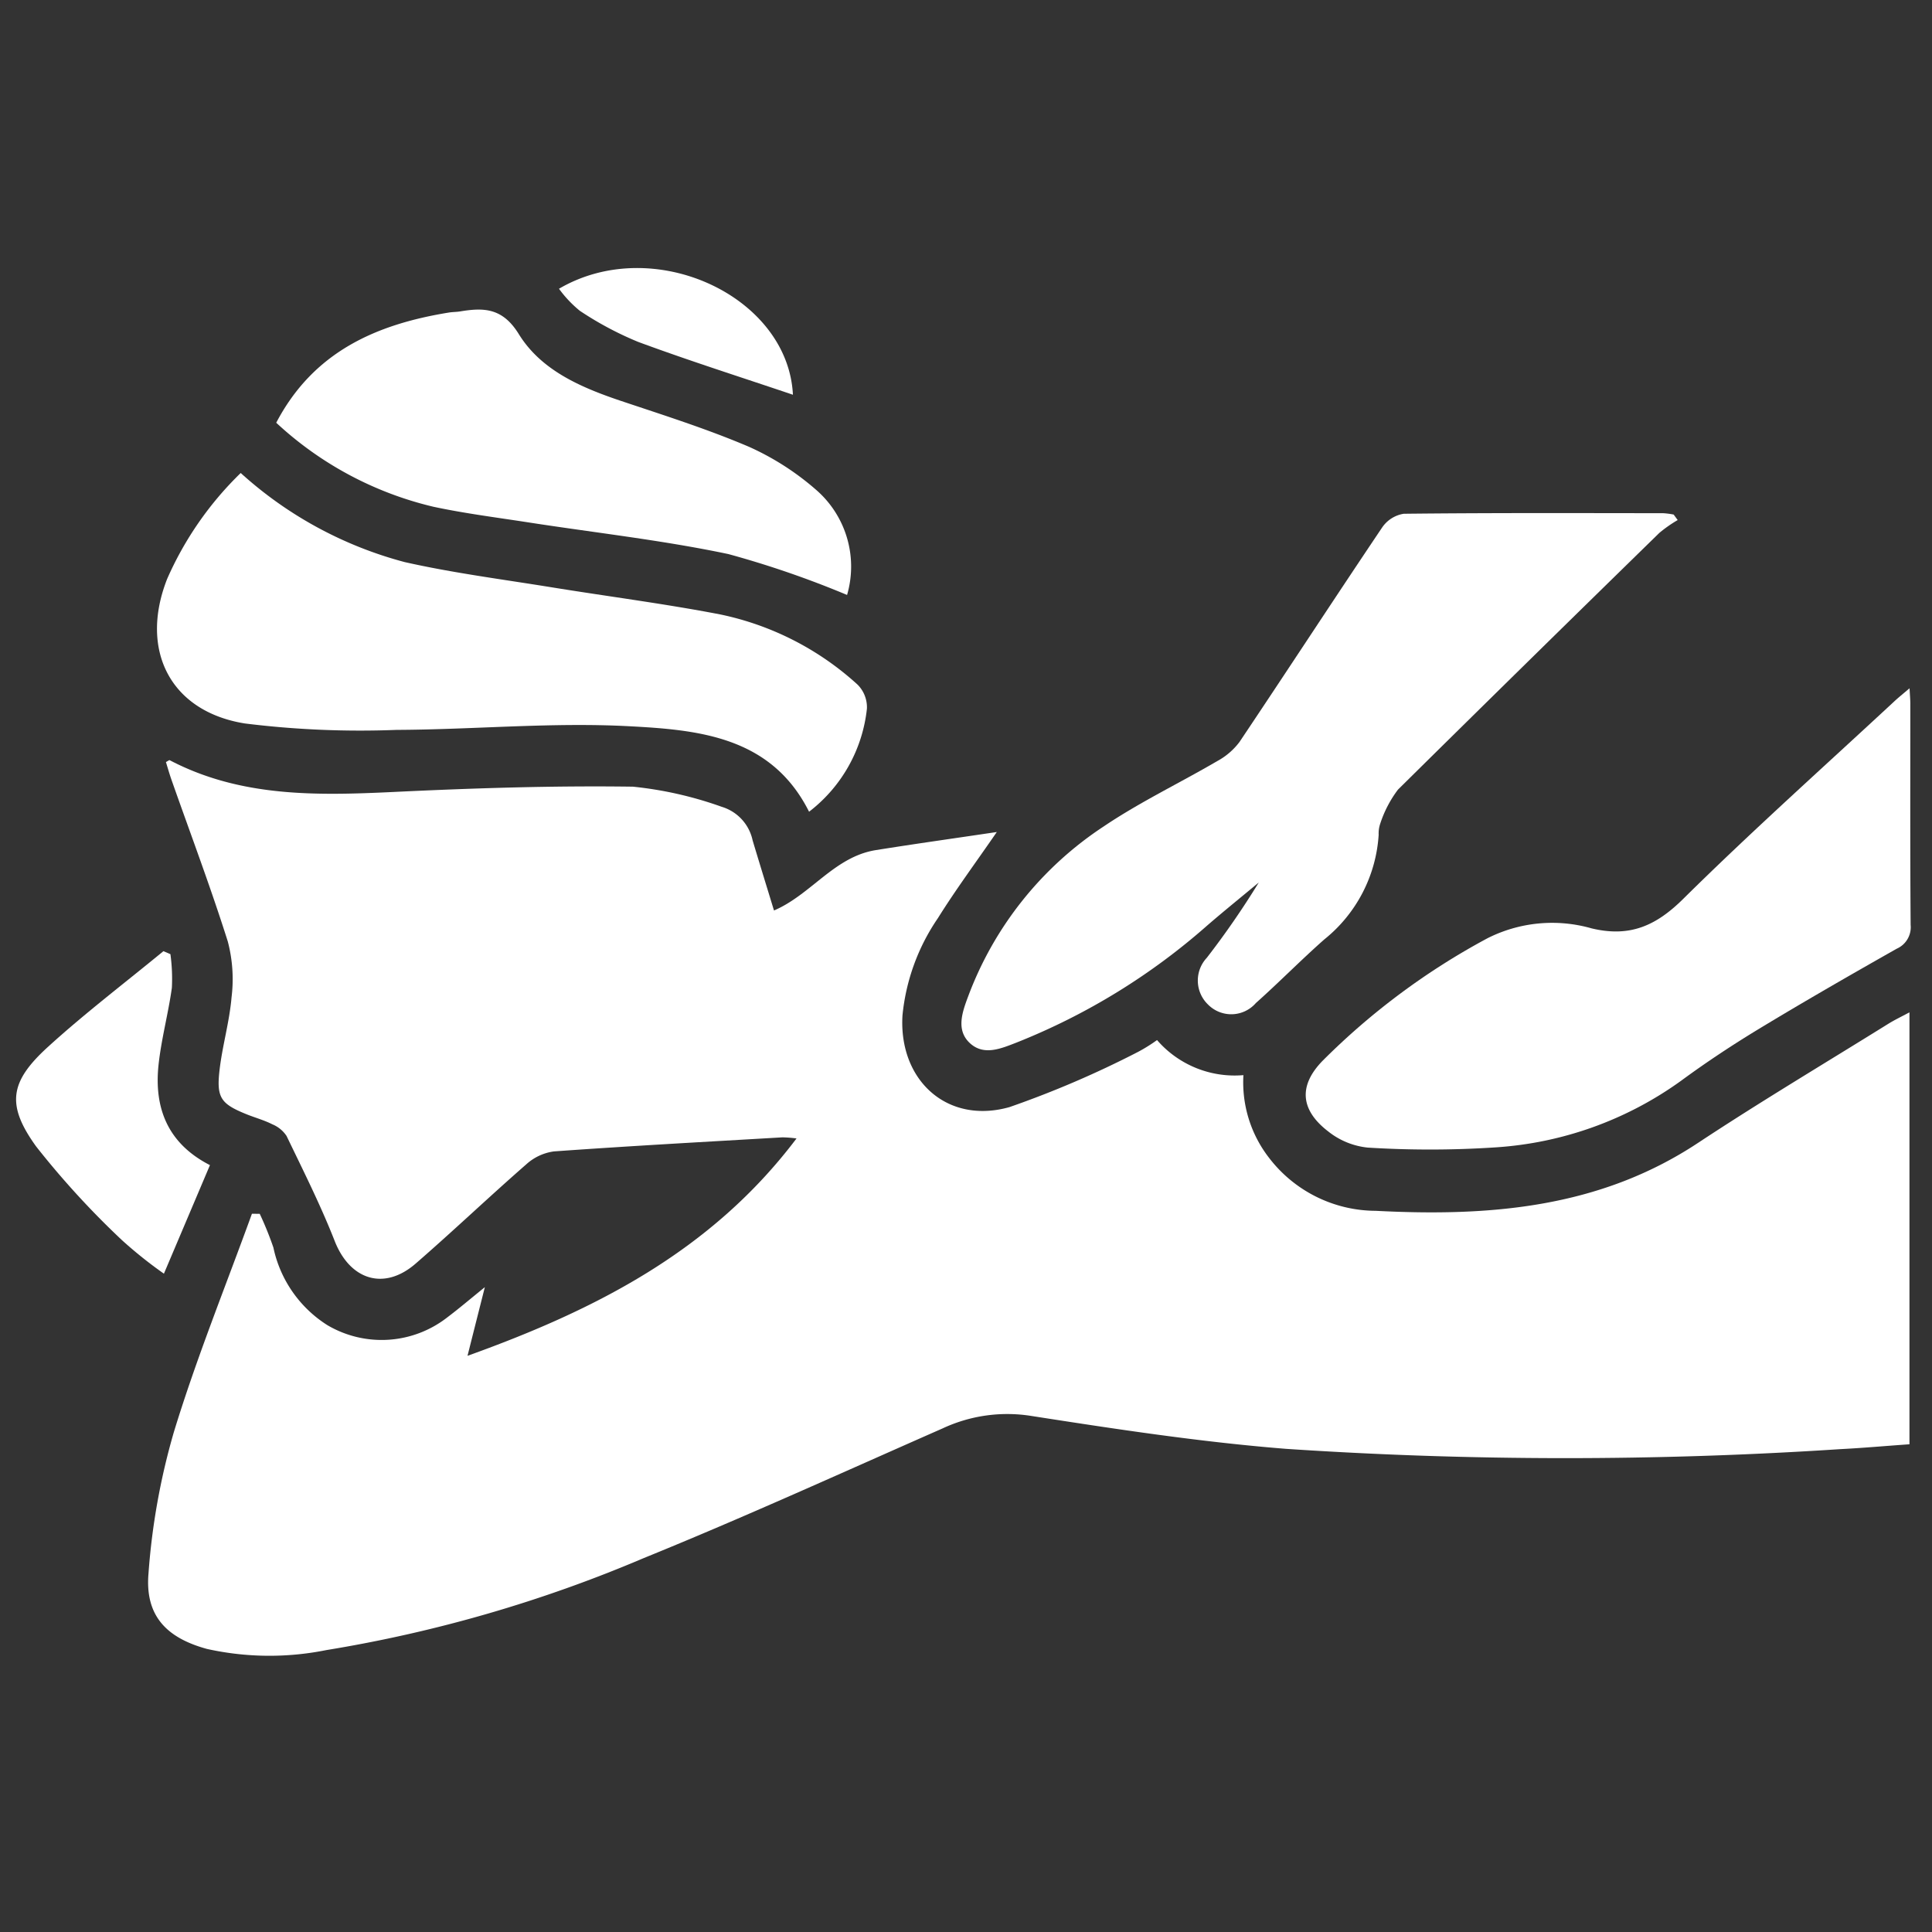
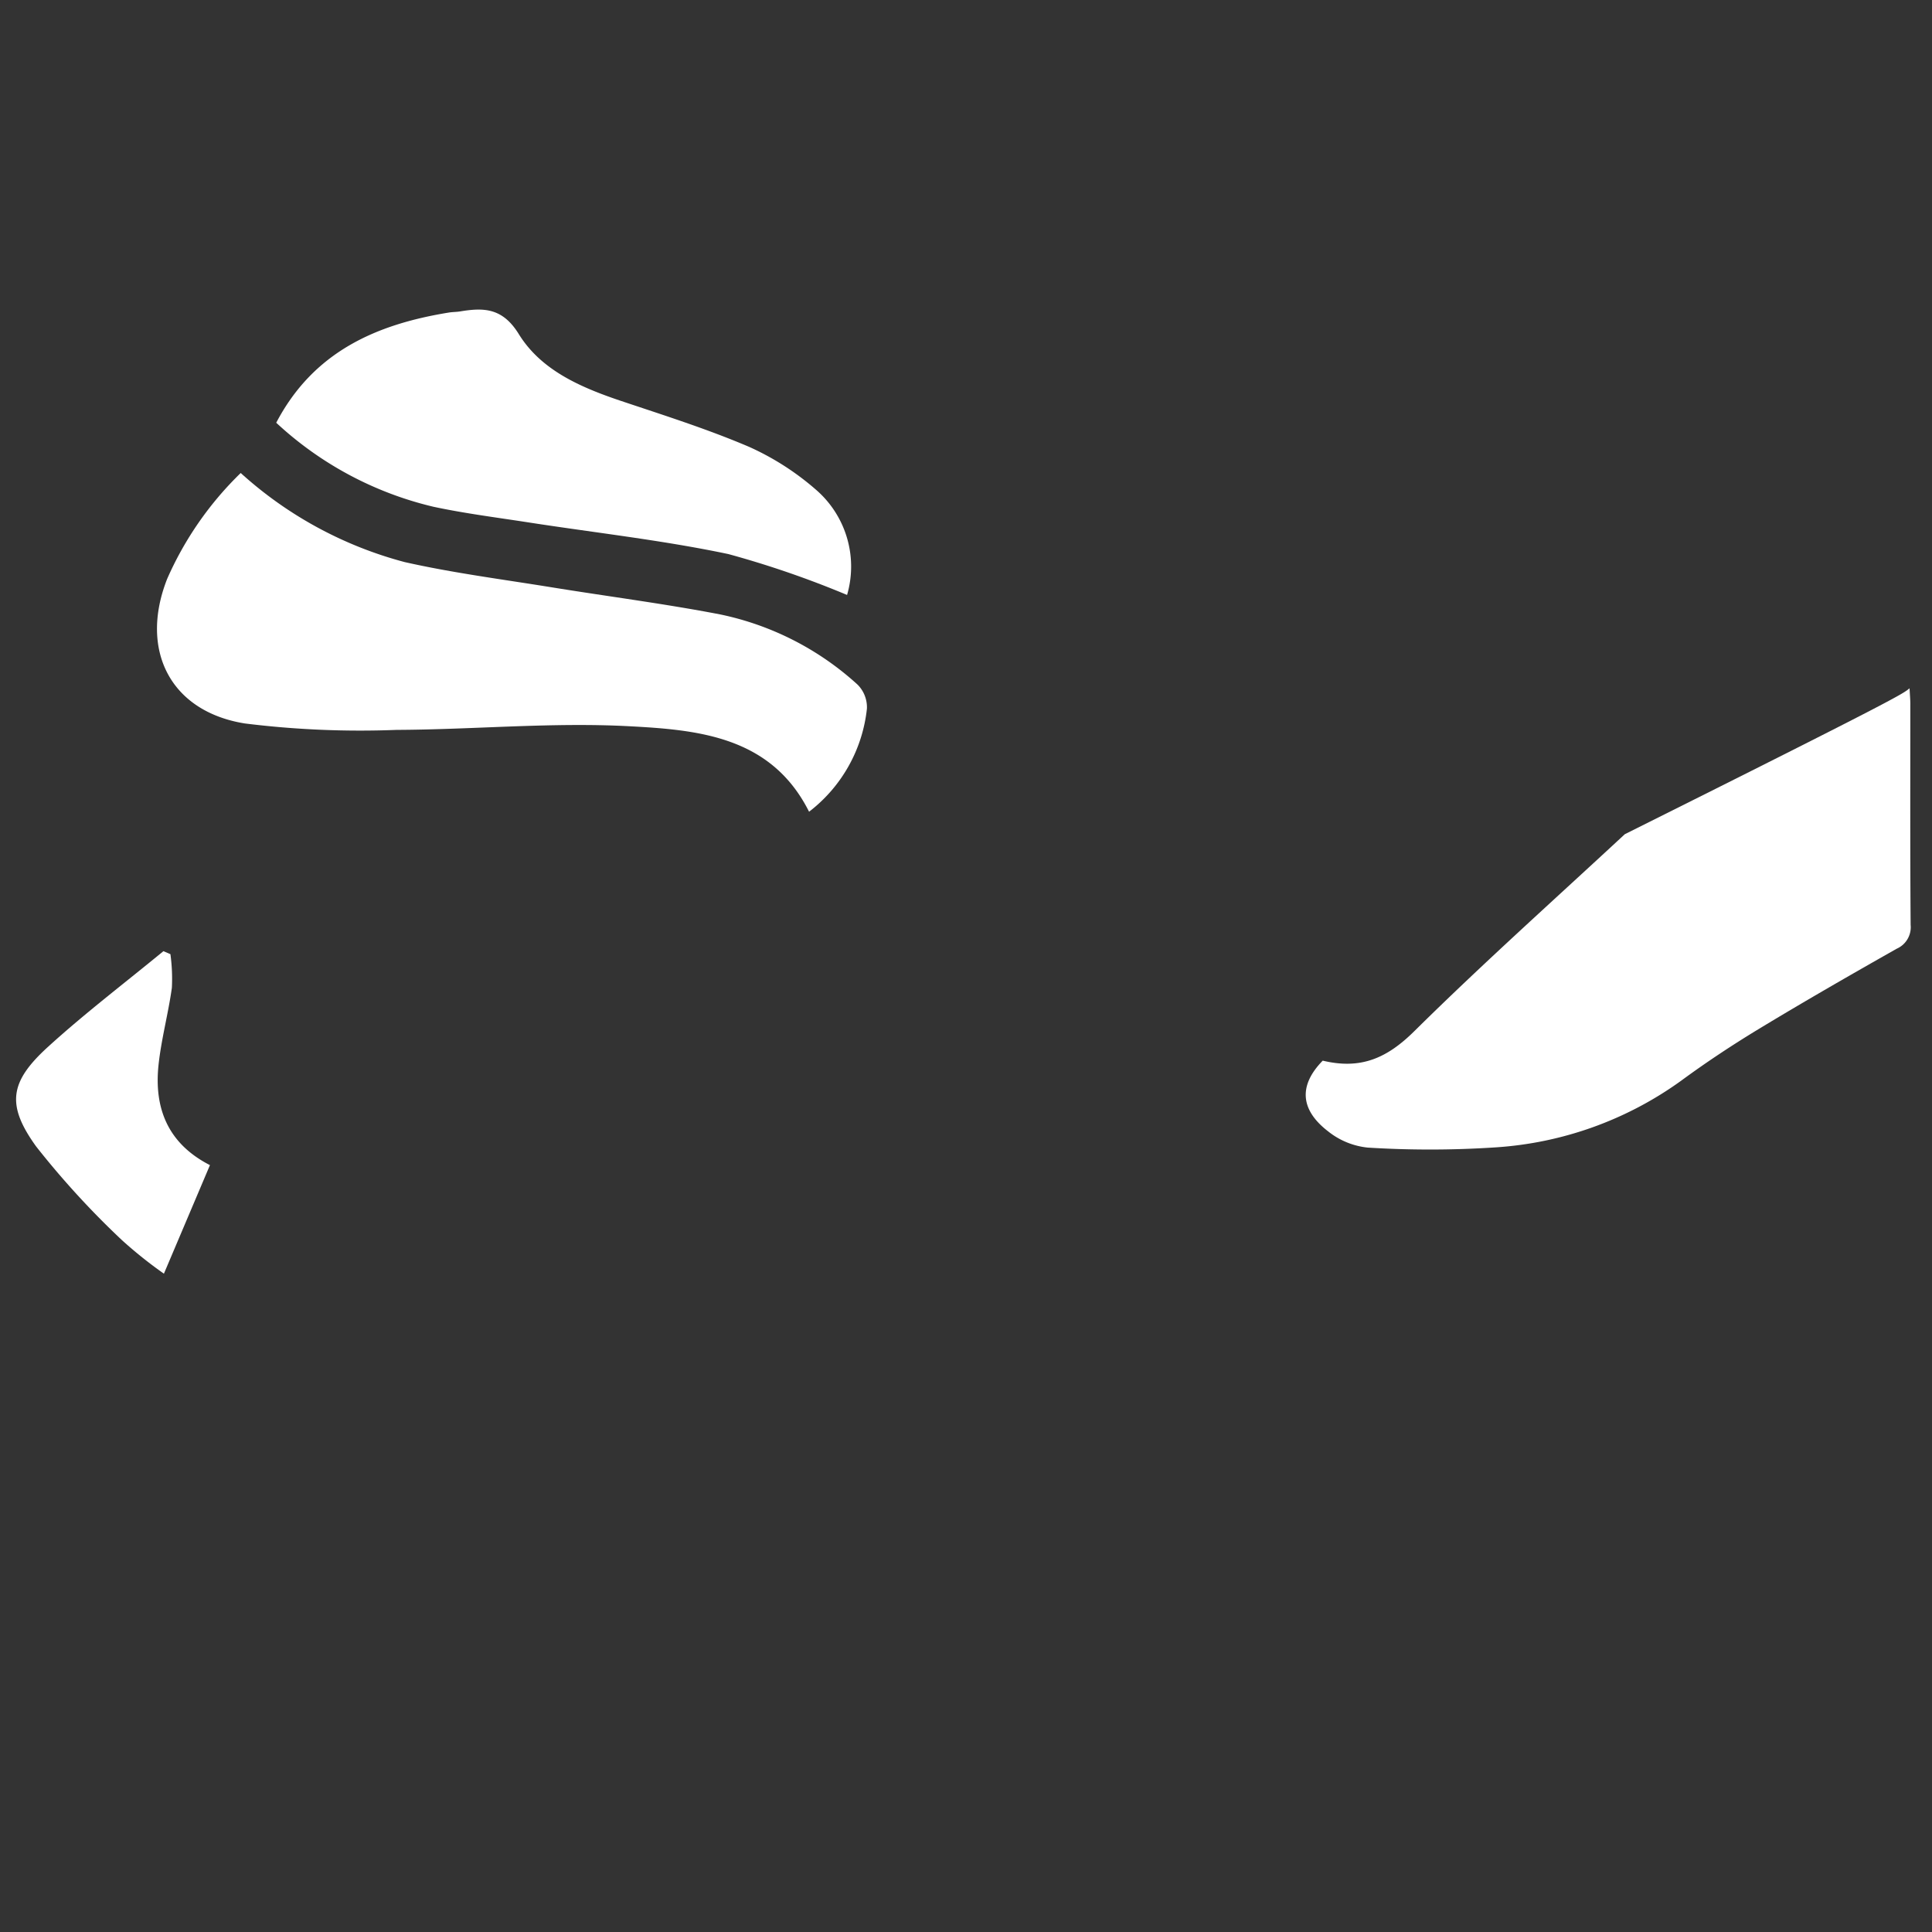
<svg xmlns="http://www.w3.org/2000/svg" width="120" height="120" viewBox="0 0 120 120">
  <rect x="0" y="0" width="120" height="120" fill="#333333" stroke="none" />
  <g id="icon_massage_1" data-name="icon massage 1" transform="translate(-3483 -8241)">
    <rect id="Rectangle_15" data-name="Rectangle 15" width="120" height="120" transform="translate(3483 8241)" fill="rgba(108,108,108,0)" />
    <g id="Group_41" data-name="Group 41" transform="translate(2686.005 4474.506)">
-       <path id="Path_27" data-name="Path 27" d="M827.347,3847.327c-.385,1.523-.7,2.766-1.077,4.265,7.98-2.865,15.174-6.527,20.435-13.5a7.275,7.275,0,0,0-.882-.069c-4.73.276-9.462.535-14.188.873a3.193,3.193,0,0,0-1.712.8c-2.319,2.025-4.55,4.151-6.875,6.169-1.965,1.706-4.081,1.009-5.026-1.4-.873-2.225-1.953-4.37-2.991-6.528a1.945,1.945,0,0,0-.879-.722c-.49-.249-1.029-.4-1.541-.6-1.648-.66-1.941-1.022-1.746-2.741.173-1.525.619-3.021.749-4.547a9.2,9.2,0,0,0-.231-3.462c-1.068-3.382-2.322-6.7-3.5-10.052-.128-.365-.233-.738-.345-1.1.118-.059.2-.132.235-.115,4.394,2.3,9.106,2.2,13.876,1.974,4.961-.239,9.933-.4,14.9-.33a23.357,23.357,0,0,1,5.511,1.25,2.781,2.781,0,0,1,1.918,2.083c.43,1.436.873,2.865,1.328,4.357,2.3-.984,3.751-3.336,6.319-3.749,2.445-.391,4.9-.734,7.521-1.125-1.323,1.921-2.559,3.588-3.654,5.342a12.914,12.914,0,0,0-2.206,6.056c-.239,4.023,2.779,6.783,6.65,5.687a61.5,61.5,0,0,0,8-3.437,10.1,10.1,0,0,0,1.162-.726,6.373,6.373,0,0,0,5.365,2.179,7.643,7.643,0,0,0,1.565,5.1,8.38,8.38,0,0,0,6.649,3.327c7.041.365,13.874-.156,20.012-4.212,3.878-2.563,7.876-4.944,11.823-7.4.39-.243.809-.441,1.32-.716v26.829c-1.452.1-2.859.229-4.268.3a261.146,261.146,0,0,1-34.457-.017c-5.3-.422-10.577-1.227-15.835-2.046a9.484,9.484,0,0,0-5.5.78c-6.17,2.715-12.307,5.513-18.552,8.05a85.524,85.524,0,0,1-19.724,5.717,17.9,17.9,0,0,1-7.41-.073c-2.529-.691-3.848-2.073-3.632-4.67a42.255,42.255,0,0,1,1.577-8.8c1.4-4.585,3.212-9.046,4.849-13.56l.485.005a20.865,20.865,0,0,1,.848,2.094,7.548,7.548,0,0,0,3.355,4.822,6.632,6.632,0,0,0,7.451-.488C825.733,3848.663,826.418,3848.079,827.347,3847.327Z" transform="translate(-0.237 -0.886)" fill="#fff" />
-       <path id="Path_28" data-name="Path 28" d="M902.9,3799.237a8.219,8.219,0,0,0-1.142.8q-8.139,7.948-16.231,15.942a7.207,7.207,0,0,0-1.1,2.108,1.9,1.9,0,0,0-.1.7,9.058,9.058,0,0,1-3.38,6.5c-1.449,1.28-2.806,2.665-4.249,3.951a2.026,2.026,0,0,1-2.973.087,2.068,2.068,0,0,1-.072-2.9,52.286,52.286,0,0,0,3.228-4.677c-1.065.886-2.144,1.757-3.193,2.663a40.477,40.477,0,0,1-11.844,7.276c-.97.376-2.033.839-2.9.045-.888-.813-.473-1.945-.121-2.891a21.712,21.712,0,0,1,8.422-10.572c2.244-1.514,4.713-2.692,7.057-4.062a4.245,4.245,0,0,0,1.384-1.191c2.968-4.426,5.878-8.89,8.853-13.311a2,2,0,0,1,1.345-.859c5.371-.06,10.744-.04,16.115-.035a4.965,4.965,0,0,1,.652.084Z" transform="translate(-1.701 -0.441)" fill="#fff" />
-       <path id="Path_29" data-name="Path 29" d="M917.922,3810c.022.432.047.693.048.954,0,4.582-.016,9.163.019,13.744a1.458,1.458,0,0,1-.86,1.476c-2.883,1.631-5.757,3.283-8.593,5-1.646,1-3.256,2.065-4.806,3.205a22.132,22.132,0,0,1-11.548,4.138,61.887,61.887,0,0,1-7.914.012,4.708,4.708,0,0,1-2.449-1c-1.739-1.331-1.867-2.846-.346-4.4a43.506,43.506,0,0,1,10.228-7.6,8.911,8.911,0,0,1,6.473-.616c2.373.569,4-.156,5.7-1.842,4.24-4.19,8.692-8.165,13.062-12.222C917.215,3810.586,917.51,3810.351,917.922,3810Z" transform="translate(-2.321 -0.756)" fill="#fff" />
+       <path id="Path_29" data-name="Path 29" d="M917.922,3810c.022.432.047.693.048.954,0,4.582-.016,9.163.019,13.744a1.458,1.458,0,0,1-.86,1.476c-2.883,1.631-5.757,3.283-8.593,5-1.646,1-3.256,2.065-4.806,3.205a22.132,22.132,0,0,1-11.548,4.138,61.887,61.887,0,0,1-7.914.012,4.708,4.708,0,0,1-2.449-1c-1.739-1.331-1.867-2.846-.346-4.4c2.373.569,4-.156,5.7-1.842,4.24-4.19,8.692-8.165,13.062-12.222C917.215,3810.586,917.51,3810.351,917.922,3810Z" transform="translate(-2.321 -0.756)" fill="#fff" />
      <path id="Path_30" data-name="Path 30" d="M812.2,3796.242a24.489,24.489,0,0,0,10.188,5.534c2.993.674,6.051,1.067,9.085,1.559,3.5.569,7.023,1.019,10.5,1.689a18.119,18.119,0,0,1,8.542,4.363,1.988,1.988,0,0,1,.58,1.488,9.314,9.314,0,0,1-3.593,6.406c-2.353-4.686-6.888-5.086-11.21-5.312-4.789-.252-9.611.21-14.42.229a58.141,58.141,0,0,1-9.419-.4c-4.643-.748-6.555-4.577-4.822-8.978A20.843,20.843,0,0,1,812.2,3796.242Z" transform="translate(-0.254 -0.369)" fill="#fff" />
      <path id="Path_31" data-name="Path 31" d="M814.62,3792.826c2.315-4.416,6.214-6.111,10.722-6.844.233-.038.473-.032.706-.071,1.489-.248,2.638-.21,3.638,1.409,1.389,2.248,3.83,3.3,6.307,4.137,2.686.9,5.4,1.757,8,2.867a16.727,16.727,0,0,1,4.156,2.666,6.307,6.307,0,0,1,1.927,6.533,60.007,60.007,0,0,0-7.37-2.539c-4.083-.86-8.248-1.322-12.377-1.961-1.986-.308-3.987-.56-5.951-.98A21.645,21.645,0,0,1,814.62,3792.826Z" transform="translate(-0.468 -0.075)" fill="#fff" />
      <path id="Path_32" data-name="Path 32" d="M810.035,3840.091l-2.859,6.742a26.789,26.789,0,0,1-2.614-2.089,52.984,52.984,0,0,1-5.324-5.814c-1.874-2.6-1.632-4.028.745-6.191,2.292-2.086,4.768-3.966,7.162-5.937l.435.186a11.217,11.217,0,0,1,.09,2.09c-.222,1.594-.65,3.162-.825,4.759C806.551,3836.529,807.4,3838.744,810.035,3840.091Z" transform="translate(0 -1.229)" fill="#fff" />
-       <path id="Path_33" data-name="Path 33" d="M847.222,3791.012c-3.22-1.088-6.442-2.111-9.61-3.281a20.65,20.65,0,0,1-3.627-1.934,7.288,7.288,0,0,1-1.293-1.368C838.555,3780.99,846.915,3784.875,847.222,3791.012Z" transform="translate(-0.977 0)" fill="#fff" />
    </g>
  </g>
</svg>